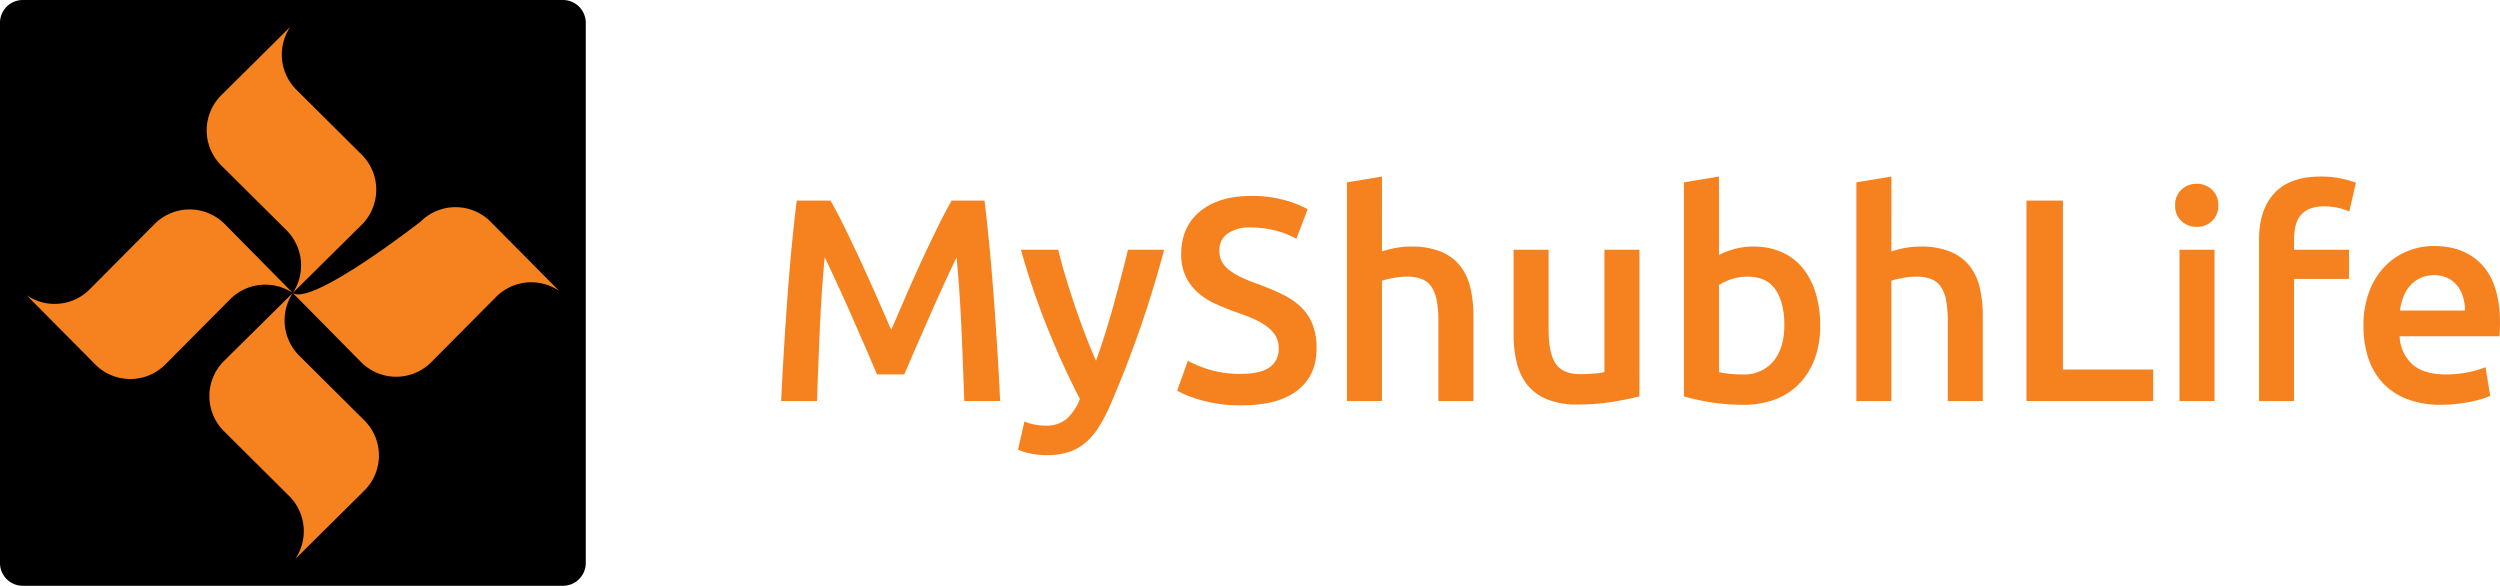
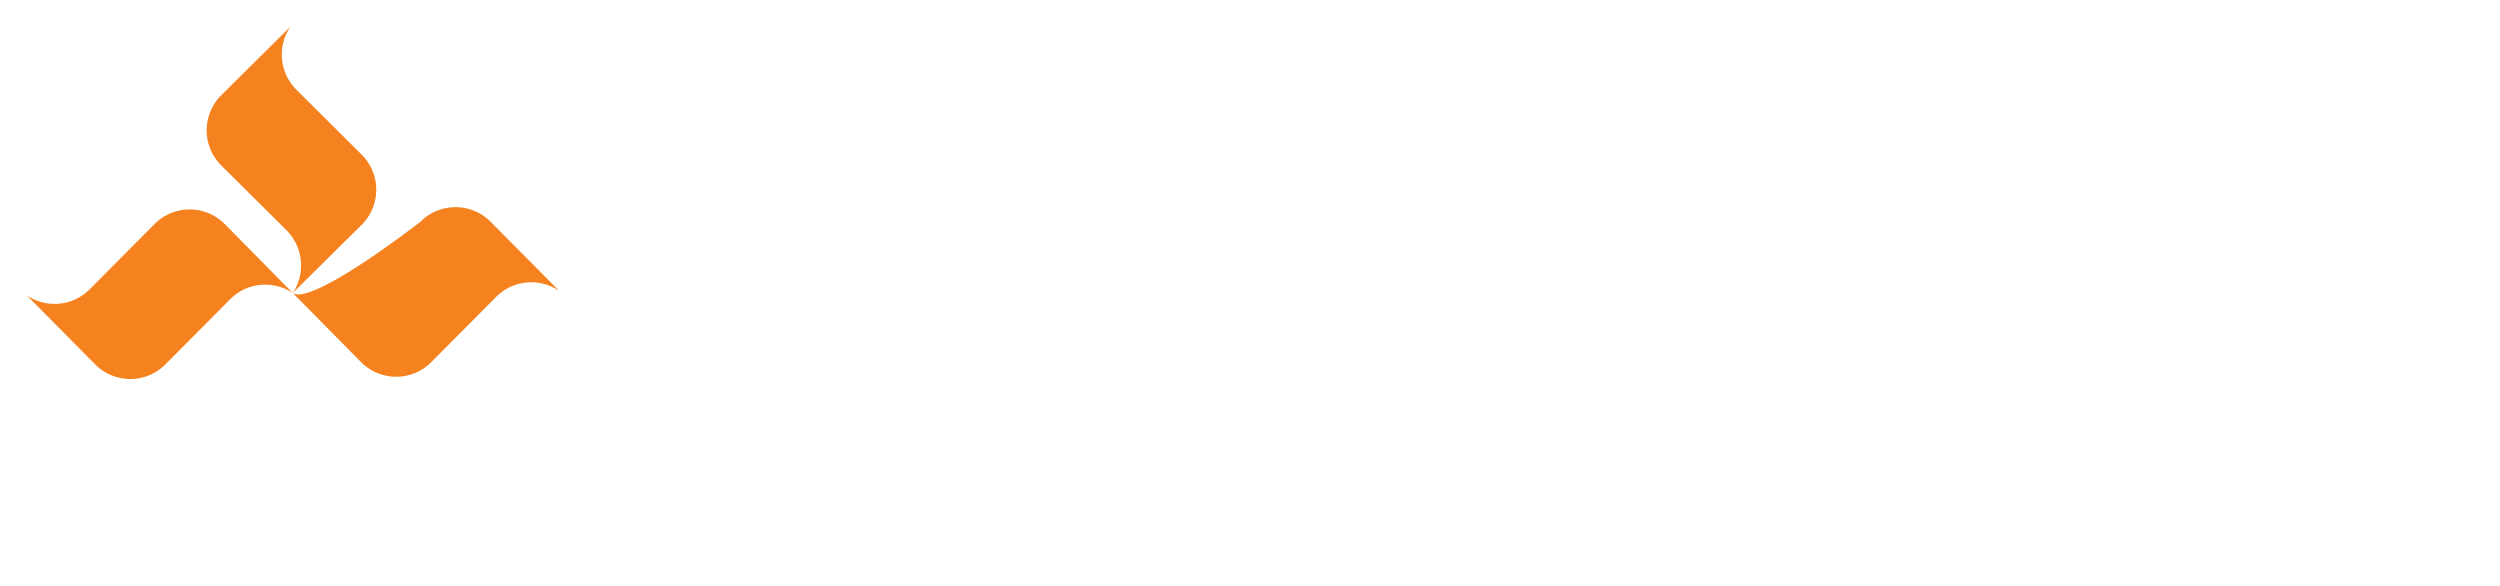
<svg xmlns="http://www.w3.org/2000/svg" width="760.527" height="178.204" viewBox="0 0 760.527 178.204">
  <g id="Group_61" data-name="Group 61" transform="translate(-19776 -10707)">
    <g id="Group_55" data-name="Group 55" transform="translate(768 960)">
      <g id="Group_28" data-name="Group 28" transform="translate(18441.582 9397)">
        <g id="Group_12" data-name="Group 12" transform="translate(566.417 350)">
          <g id="Group_11" data-name="Group 11">
-             <path id="Rectangle_2476-2" data-name="Rectangle 2476-2" d="M162.322-.4H326.647a6.938,6.938,0,0,1,6.938,6.938V170.862a6.938,6.938,0,0,1-6.938,6.938H162.322a6.936,6.936,0,0,1-6.936-6.937V6.525A6.936,6.936,0,0,1,162.322-.4Z" transform="translate(-155.386 0.403)" />
-           </g>
+             </g>
        </g>
        <g id="Group_789" data-name="Group 789" transform="translate(574.523 358.108)">
          <path id="Path_1788" data-name="Path 1788" d="M204.289,82.363l-19.7,19.827a15.062,15.062,0,0,1-19.232,1.866l20.889,21.069a15.044,15.044,0,0,0,21.277,0l0,0,19.7-19.826a15.088,15.088,0,0,1,19.08-1.94l-20.726-21a15.043,15.043,0,0,0-21.274-.011Z" transform="translate(-165.353 -22.341)" fill="#f5821f" />
-           <path id="Path_1789" data-name="Path 1789" d="M238.117,151.215l19.823,19.708a15.092,15.092,0,0,1,1.87,19.247l21.069-20.892a15.063,15.063,0,0,0,0-21.3l-19.822-19.708a15.17,15.17,0,0,1-1.974-19.08l-20.955,20.726a15.056,15.056,0,0,0-.012,21.292Z" transform="translate(-178.123 -28.178)" fill="#f5821f" />
          <path id="Path_1790" data-name="Path 1790" d="M279.874,48.515l-19.822-19.7a15.088,15.088,0,0,1-1.871-19.244L237.112,30.459a15.065,15.065,0,0,0,0,21.294L256.946,71.46a15.149,15.149,0,0,1,1.948,19.125l20.987-20.77a15.06,15.06,0,0,0-.007-21.3Z" transform="translate(-177.934 -9.567)" fill="#f5821f" />
          <path id="Path_1791" data-name="Path 1791" d="M325.059,81.5a15.054,15.054,0,0,0-21.281,0s-33,25.747-38.872,21.7l20.815,21.069a15.047,15.047,0,0,0,21.281.014l.014-.014,19.7-19.826a15.074,15.074,0,0,1,19.244-1.867Z" transform="translate(-183.95 -22.182)" fill="#f5821f" />
        </g>
      </g>
    </g>
-     <path id="Path_4" data-name="Path 4" d="M20.636-60.984q1.936,3.344,4.312,8.184t4.84,10.164q2.464,5.324,4.884,10.824t4.444,10.164q2.024-4.664,4.4-10.164t4.84-10.824Q50.82-47.96,53.2-52.8t4.312-8.184H67.5q.807,6.688,1.523,14.212t1.3,15.4Q70.9-23.5,71.4-15.532T72.248,0H61.336q-.359-10.648-.852-21.912T59-43.736q-.968,2.024-2.288,4.84T53.9-32.78q-1.5,3.3-3.036,6.82t-2.992,6.82q-1.452,3.3-2.684,6.16T43.076-8.1H34.8q-.88-2.024-2.112-4.928t-2.684-6.2q-1.452-3.3-2.992-6.82T23.98-32.824q-1.5-3.256-2.816-6.116t-2.288-4.8q-.987,10.56-1.48,21.824T16.544,0H5.632q.359-7.568.852-15.664t1.075-16.06q.582-7.964,1.3-15.444t1.523-13.816Zm101.508,14.96A335.3,335.3,0,0,1,105.63,1.5a47.717,47.717,0,0,1-3.611,6.776,20.1,20.1,0,0,1-4.141,4.664,14.734,14.734,0,0,1-5.109,2.684,22.984,22.984,0,0,1-6.519.836,22.9,22.9,0,0,1-4.89-.528A16.417,16.417,0,0,1,77.7,14.784L79.64,6.248A17.305,17.305,0,0,0,85.917,7.48a9.761,9.761,0,0,0,6.5-1.98A16.223,16.223,0,0,0,96.525-.616q-5.038-9.68-9.678-21.12a232.477,232.477,0,0,1-8.263-24.288H89.936q.883,3.7,2.164,8.008t2.783,8.756q1.5,4.444,3.18,8.844t3.357,8.184q2.8-7.832,5.257-16.676t4.467-17.116ZM145.552-8.272q5.984,0,8.712-2.024a6.7,6.7,0,0,0,2.728-5.72,7.382,7.382,0,0,0-.924-3.784,9.662,9.662,0,0,0-2.64-2.86,22.106,22.106,0,0,0-4.18-2.376q-2.464-1.1-5.632-2.156-3.168-1.144-6.116-2.508a20.61,20.61,0,0,1-5.192-3.388,15.6,15.6,0,0,1-3.608-4.84,15.422,15.422,0,0,1-1.364-6.776q0-8.272,5.72-12.98t15.576-4.708A36.891,36.891,0,0,1,158.8-61.116a31.134,31.134,0,0,1,7,2.772l-3.432,8.976A26.282,26.282,0,0,0,155.8-51.92a30.54,30.54,0,0,0-7.348-.88,11.6,11.6,0,0,0-7,1.848,6.076,6.076,0,0,0-2.508,5.192,6.853,6.853,0,0,0,.836,3.476,8.6,8.6,0,0,0,2.376,2.6,20.888,20.888,0,0,0,3.608,2.112q2.068.968,4.532,1.848,4.312,1.584,7.7,3.212a21.752,21.752,0,0,1,5.72,3.872,15.145,15.145,0,0,1,3.564,5.28,19.546,19.546,0,0,1,1.232,7.348q0,8.272-5.852,12.8T145.552,1.32a45.3,45.3,0,0,1-6.908-.484A44.229,44.229,0,0,1,133.1-.352,37.782,37.782,0,0,1,128.92-1.8,25.732,25.732,0,0,1,126.1-3.168l3.256-9.064a37.561,37.561,0,0,0,6.424,2.64A31.723,31.723,0,0,0,145.552-8.272ZM177.76,0V-66.528l10.648-1.76V-45.5a28.434,28.434,0,0,1,4.092-1.056,24.874,24.874,0,0,1,4.62-.44,23.791,23.791,0,0,1,9.2,1.54,14.476,14.476,0,0,1,5.852,4.312,16.8,16.8,0,0,1,3.124,6.644,37.2,37.2,0,0,1,.924,8.624V0H205.568V-24.2a34.946,34.946,0,0,0-.484-6.292,11.152,11.152,0,0,0-1.584-4.224,6.353,6.353,0,0,0-2.948-2.376,12.245,12.245,0,0,0-4.576-.748,21.956,21.956,0,0,0-4.312.44,29.524,29.524,0,0,0-3.256.792V0Zm88.968-1.408q-3.08.792-8.008,1.628a64.9,64.9,0,0,1-10.824.836,23.865,23.865,0,0,1-9.284-1.584,14.9,14.9,0,0,1-5.984-4.4,17.3,17.3,0,0,1-3.212-6.732,35.728,35.728,0,0,1-.968-8.58V-46.024H239.1v24.112q0,7.392,2.156,10.56t7.524,3.168q1.936,0,4.092-.176a21.64,21.64,0,0,0,3.212-.44V-46.024h10.648Zm44.088-21.736q0-6.776-2.684-10.736t-8.492-3.96a15.358,15.358,0,0,0-4.972.792,15.4,15.4,0,0,0-3.74,1.76V-8.8a29.356,29.356,0,0,0,2.948.484,36.715,36.715,0,0,0,4.356.22,11.387,11.387,0,0,0,9.24-4Q310.816-16.1,310.816-23.144Zm10.912.176A28.883,28.883,0,0,1,320.1-12.98a21.566,21.566,0,0,1-4.664,7.612,20.079,20.079,0,0,1-7.348,4.84,26.855,26.855,0,0,1-9.768,1.672A61.8,61.8,0,0,1,288.244.352a63.07,63.07,0,0,1-7.964-1.76v-65.12l10.648-1.76V-44.44a25.244,25.244,0,0,1,4.532-1.76,20.939,20.939,0,0,1,5.94-.792,20.974,20.974,0,0,1,8.668,1.716,16.977,16.977,0,0,1,6.38,4.884,22.518,22.518,0,0,1,3.916,7.612A33.334,33.334,0,0,1,321.728-22.968ZM332.728,0V-66.528l10.648-1.76V-45.5a28.433,28.433,0,0,1,4.092-1.056,24.874,24.874,0,0,1,4.62-.44,23.791,23.791,0,0,1,9.2,1.54,14.476,14.476,0,0,1,5.852,4.312A16.8,16.8,0,0,1,370.26-34.5a37.2,37.2,0,0,1,.924,8.624V0H360.536V-24.2a34.946,34.946,0,0,0-.484-6.292,11.152,11.152,0,0,0-1.584-4.224,6.352,6.352,0,0,0-2.948-2.376,12.245,12.245,0,0,0-4.576-.748,21.956,21.956,0,0,0-4.312.44,29.526,29.526,0,0,0-3.256.792V0Zm90.288-9.592V0H384.472V-60.984H395.56V-9.592ZM441.672,0H431.024V-46.024h10.648Zm1.144-59.488a6.1,6.1,0,0,1-1.936,4.752,6.578,6.578,0,0,1-4.576,1.76,6.69,6.69,0,0,1-4.664-1.76,6.1,6.1,0,0,1-1.936-4.752,6.212,6.212,0,0,1,1.936-4.84,6.69,6.69,0,0,1,4.664-1.76,6.578,6.578,0,0,1,4.576,1.76A6.212,6.212,0,0,1,442.816-59.488Zm31.152-8.8a28.723,28.723,0,0,1,6.512.66A36.964,36.964,0,0,1,484.7-66.44l-2.024,8.8a16.66,16.66,0,0,0-3.476-1.144,19.656,19.656,0,0,0-4.268-.44,11.027,11.027,0,0,0-4.312.748,7.056,7.056,0,0,0-2.816,2.068,7.937,7.937,0,0,0-1.5,3.212,18.045,18.045,0,0,0-.44,4.092v3.08h16.72v8.888h-16.72V0H455.224V-49.28q0-8.888,4.664-13.948T473.968-68.288Zm13.024,45.5a28.918,28.918,0,0,1,1.8-10.648,22.362,22.362,0,0,1,4.8-7.612,19.852,19.852,0,0,1,6.864-4.576,21.256,21.256,0,0,1,7.92-1.54q9.5,0,14.828,5.9t5.324,17.6q0,.88-.044,1.98t-.132,1.98h-30.36a12.138,12.138,0,0,0,3.916,8.58Q505.384-8.1,511.984-8.1a33.128,33.128,0,0,0,7.084-.7,29.173,29.173,0,0,0,5.06-1.5l1.408,8.712a17.033,17.033,0,0,1-2.42.924,34.185,34.185,0,0,1-3.52.88q-1.98.4-4.268.66a40.662,40.662,0,0,1-4.664.264A28.222,28.222,0,0,1,500.1-.66a19.662,19.662,0,0,1-7.392-5.016,20.557,20.557,0,0,1-4.312-7.568A30.9,30.9,0,0,1,486.992-22.792Zm30.888-4.752a13.99,13.99,0,0,0-.616-4.18,10.084,10.084,0,0,0-1.8-3.432,8.532,8.532,0,0,0-2.9-2.288,9.259,9.259,0,0,0-4.092-.836,9.526,9.526,0,0,0-4.312.924,9.829,9.829,0,0,0-3.124,2.42,11.061,11.061,0,0,0-1.98,3.432,18.59,18.59,0,0,0-.968,3.96Z" transform="translate(20008 10829)" fill="#f5821f" />
  </g>
</svg>